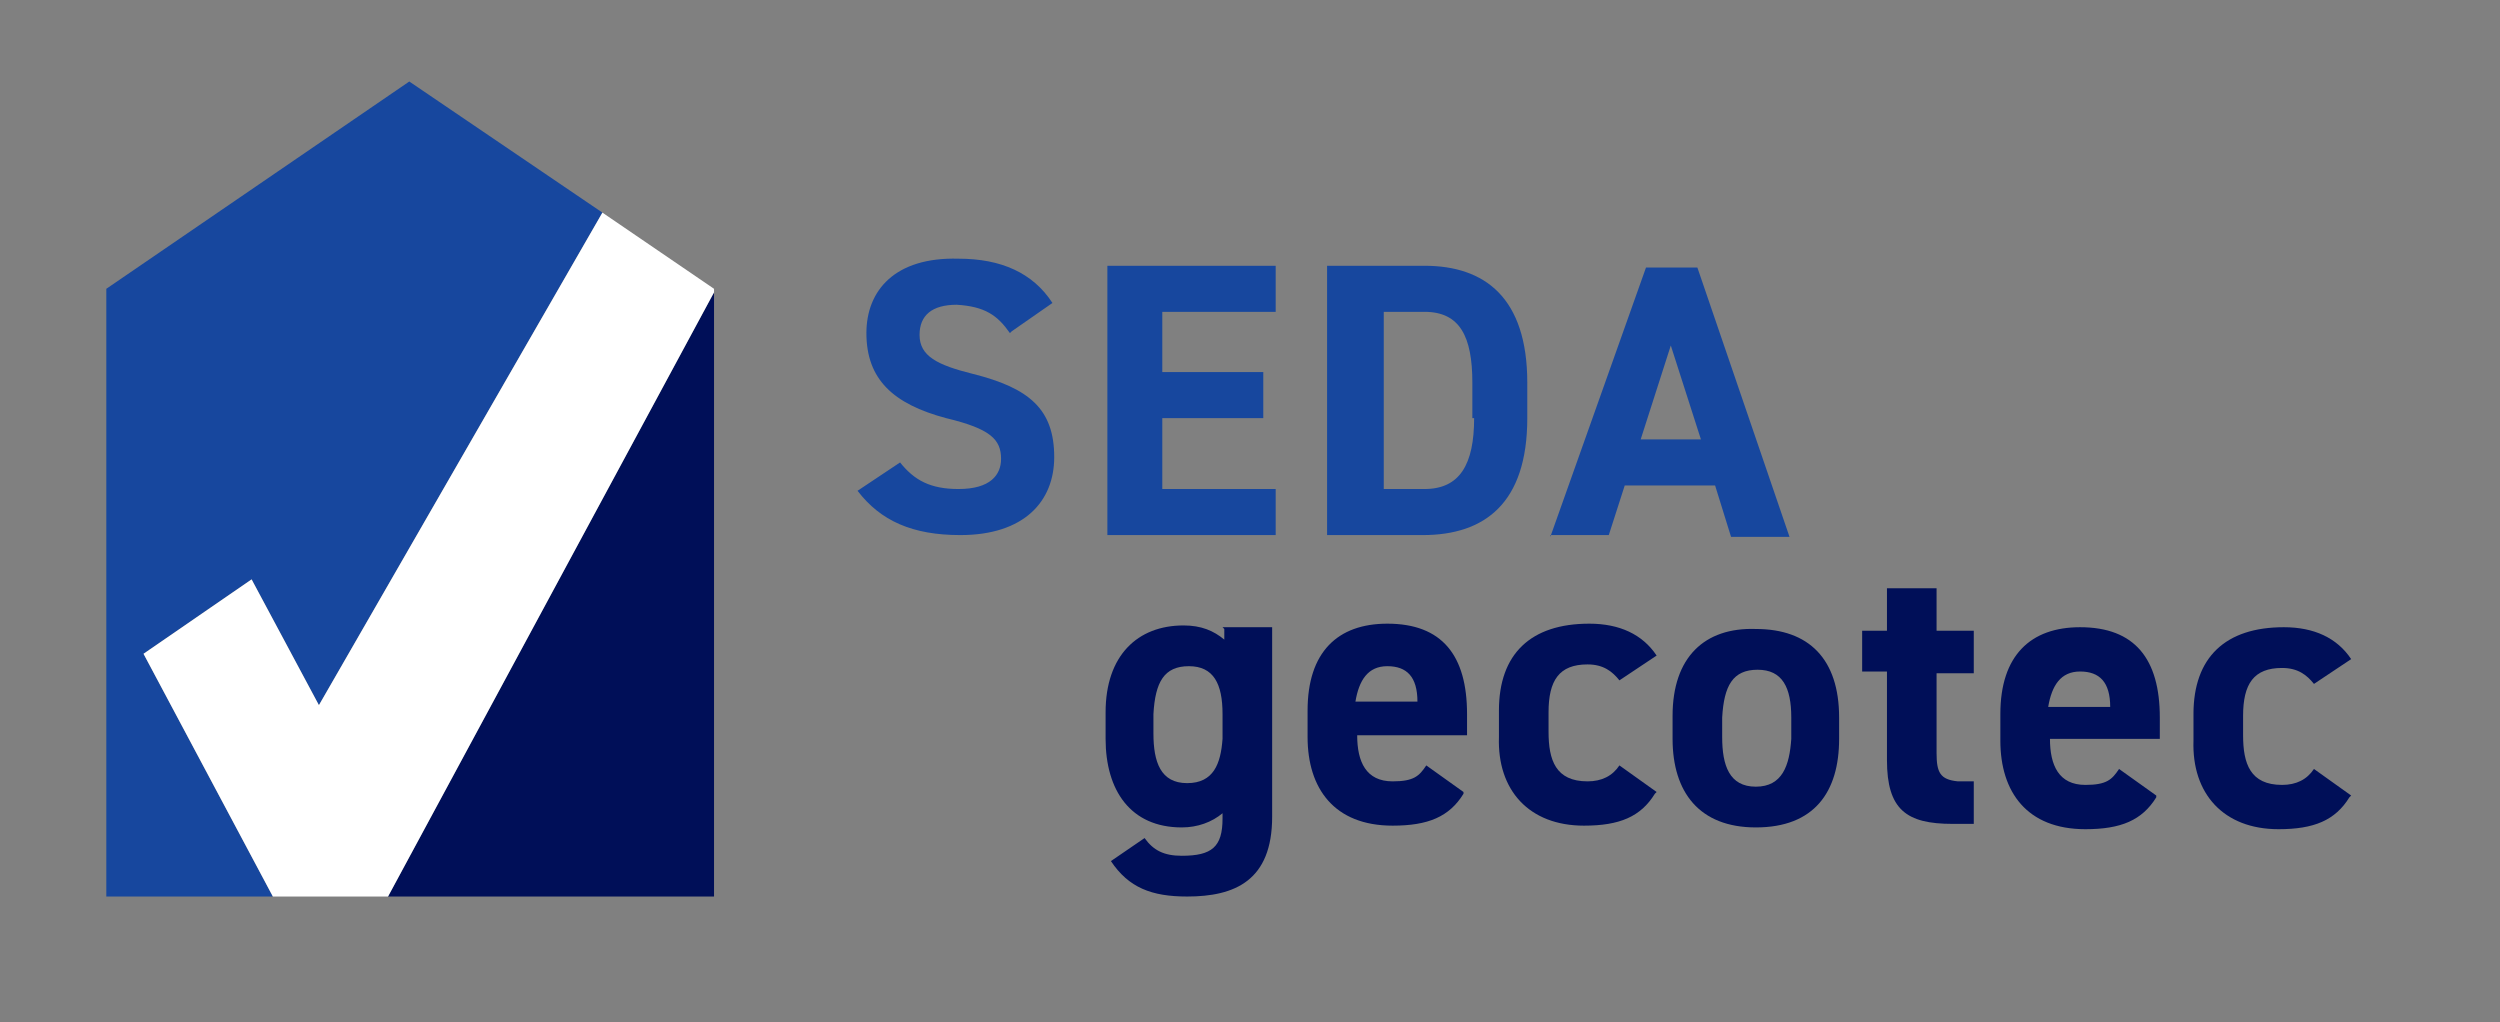
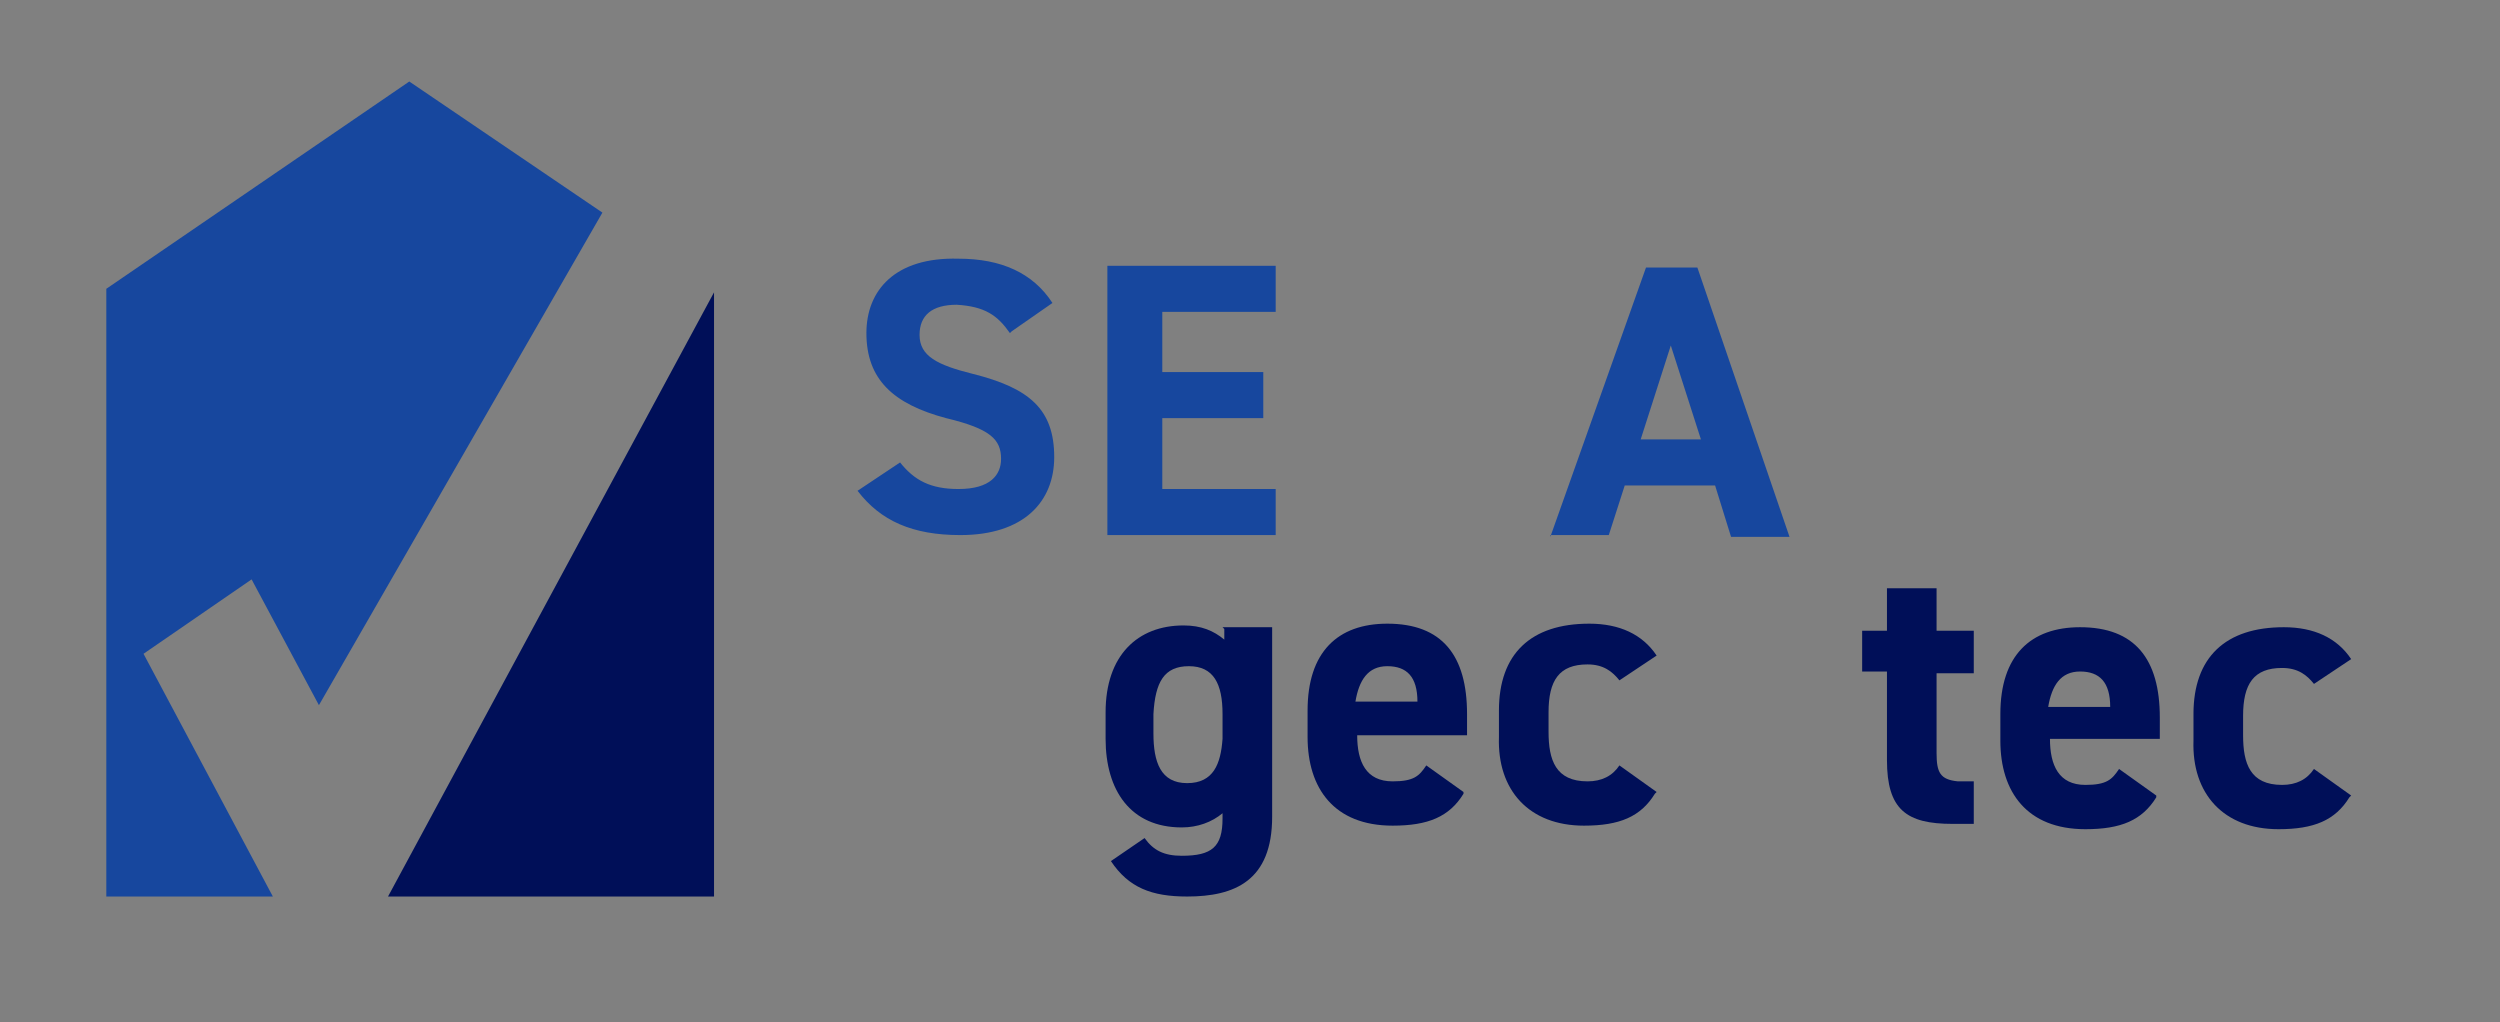
<svg xmlns="http://www.w3.org/2000/svg" id="Ebene_1" version="1.1" viewBox="0 0 141.1 57.7">
  <rect x="0" y="0" width="141.1" height="57.7" fill="#808080" stroke="none" />
  <defs>
    <style>
      .st0 {
        fill: #000f58;
      }

      .st1 {
        fill: #fff;
      }

      .st2 {
        fill: #17479e;
      }
    </style>
  </defs>
  <g>
    <g>
      <polygon class="st2" points="14.2 32.7 18 39.8 34 12 23.1 4.6 6 16.3 6 50.6 15.4 50.6 8.1 36.9 14.2 32.7" />
      <polygon class="st0" points="21.9 50.6 40.3 50.6 40.3 16.5 21.9 50.6" />
    </g>
-     <polygon class="st1" points="40.3 16.3 34 12 18 39.8 14.2 32.7 8.1 36.9 15.4 50.6 21.9 50.6 40.3 16.5 40.3 16.3" />
  </g>
  <g>
    <path class="st2" d="M57,18.8c-.7-1-1.4-1.5-3-1.6-1.4,0-2.1.6-2.1,1.7,0,1.2,1,1.7,3,2.2,3.2.8,4.6,2,4.6,4.7,0,2.5-1.7,4.4-5.3,4.4-2.7,0-4.5-.8-5.8-2.5l2.4-1.6c.8,1,1.7,1.5,3.3,1.5,1.8,0,2.4-.8,2.4-1.7,0-1.1-.6-1.7-3.1-2.3-3-.8-4.5-2.2-4.5-4.8,0-2.4,1.6-4.3,5.2-4.2,2.4,0,4.2.8,5.3,2.5l-2.3,1.6Z" />
    <path class="st2" d="M72,15v2.6s-6.4,0-6.4,0v3.4s5.7,0,5.7,0v2.6s-5.7,0-5.7,0v4s6.4,0,6.4,0v2.6s-9.5,0-9.5,0v-15.2c0,0,9.6,0,9.6,0Z" />
-     <path class="st2" d="M74.9,30.2v-15.2c0,0,5.5,0,5.5,0,3.4,0,5.8,1.8,5.8,6.6v2c0,4.8-2.4,6.6-5.9,6.6h-5.4ZM83.1,23.6v-2c0-2.6-.7-4-2.7-4h-2.3s0,10,0,10h2.3c2,0,2.8-1.4,2.8-4Z" />
    <path class="st2" d="M87.5,30.3l5.4-15.2h2.9s5.2,15.2,5.2,15.2h-3.3s-.9-2.9-.9-2.9h-5.1s-.9,2.8-.9,2.8h-3.3ZM92.6,24.8h3.4s-1.7-5.3-1.7-5.3l-1.7,5.3Z" />
  </g>
  <g>
    <path class="st0" d="M69,35.4h2.8s0,10.7,0,10.7c0,3.6-2.1,4.5-4.8,4.5-2,0-3.3-.5-4.3-2l1.9-1.3c.5.7,1.1,1,2.1,1,1.7,0,2.3-.5,2.3-2.1v-.3c-.6.5-1.4.8-2.3.8-2.9,0-4.3-2.1-4.3-5v-1.5c0-3.2,1.8-4.9,4.4-4.9,1,0,1.7.3,2.3.8v-.6ZM69,41.7v-1.4c0-1.7-.5-2.7-1.9-2.7-1.4,0-1.9.9-2,2.7v1.1c0,1.6.4,2.8,1.9,2.8,1.5,0,1.9-1.1,2-2.5Z" />
    <path class="st0" d="M82.6,44.8c-.8,1.3-2,1.8-4,1.8-3.3,0-4.8-2.1-4.8-5v-1.5c0-3.3,1.7-4.9,4.5-4.9,3.1,0,4.5,1.8,4.5,5.1v1.2s-6.2,0-6.2,0c0,1.5.5,2.6,2,2.6,1.2,0,1.5-.3,1.9-.9l2.1,1.5ZM76.6,39.6h3.4c0-1.4-.6-2-1.7-2-1.1,0-1.6.8-1.8,2Z" />
    <path class="st0" d="M93.4,44.8c-.8,1.3-2,1.8-4,1.8-3.1,0-4.9-2-4.8-5v-1.5c0-3.2,1.8-4.9,5.1-4.9,1.7,0,3,.6,3.8,1.8l-2.1,1.4c-.4-.5-.9-.9-1.8-.9-1.6,0-2.2.9-2.2,2.7v1.1c0,1.6.4,2.8,2.2,2.8.8,0,1.4-.3,1.8-.9l2.1,1.5Z" />
-     <path class="st0" d="M103.8,41.7c0,3-1.4,5-4.7,5-3.2,0-4.7-2-4.7-5v-1.3c0-3.3,1.8-5,4.7-4.9,3,0,4.7,1.7,4.7,5v1.3ZM101.1,41.6v-1.1c0-1.7-.5-2.7-1.9-2.7-1.4,0-1.9.9-2,2.7v1.1c0,1.6.4,2.8,1.9,2.8,1.5,0,1.9-1.2,2-2.7Z" />
    <path class="st0" d="M105.1,35.6h1.4s0-2.4,0-2.4h2.8s0,2.4,0,2.4h2.1s0,2.4,0,2.4h-2.1s0,4.5,0,4.5c0,1.1.2,1.5,1.2,1.6h.9s0,2.4,0,2.4h-1.2c-2.6,0-3.7-.8-3.7-3.6v-5s-1.4,0-1.4,0v-2.4Z" />
    <path class="st0" d="M121.7,45c-.8,1.3-2,1.8-4,1.8-3.3,0-4.8-2.1-4.8-5v-1.5c0-3.3,1.7-4.9,4.5-4.9,3.1,0,4.5,1.8,4.5,5.1v1.2s-6.2,0-6.2,0c0,1.5.5,2.6,2,2.6,1.2,0,1.5-.3,1.9-.9l2.1,1.5ZM115.7,39.9h3.4c0-1.4-.6-2-1.7-2-1.1,0-1.6.8-1.8,2Z" />
    <path class="st0" d="M132.6,45c-.8,1.3-2,1.8-4,1.8-3.1,0-4.9-2-4.8-5v-1.5c0-3.2,1.8-4.9,5.1-4.9,1.7,0,3,.6,3.8,1.8l-2.1,1.4c-.4-.5-.9-.9-1.8-.9-1.6,0-2.2.9-2.2,2.7v1.1c0,1.6.4,2.8,2.2,2.8.8,0,1.4-.3,1.8-.9l2.1,1.5Z" />
  </g>
</svg>